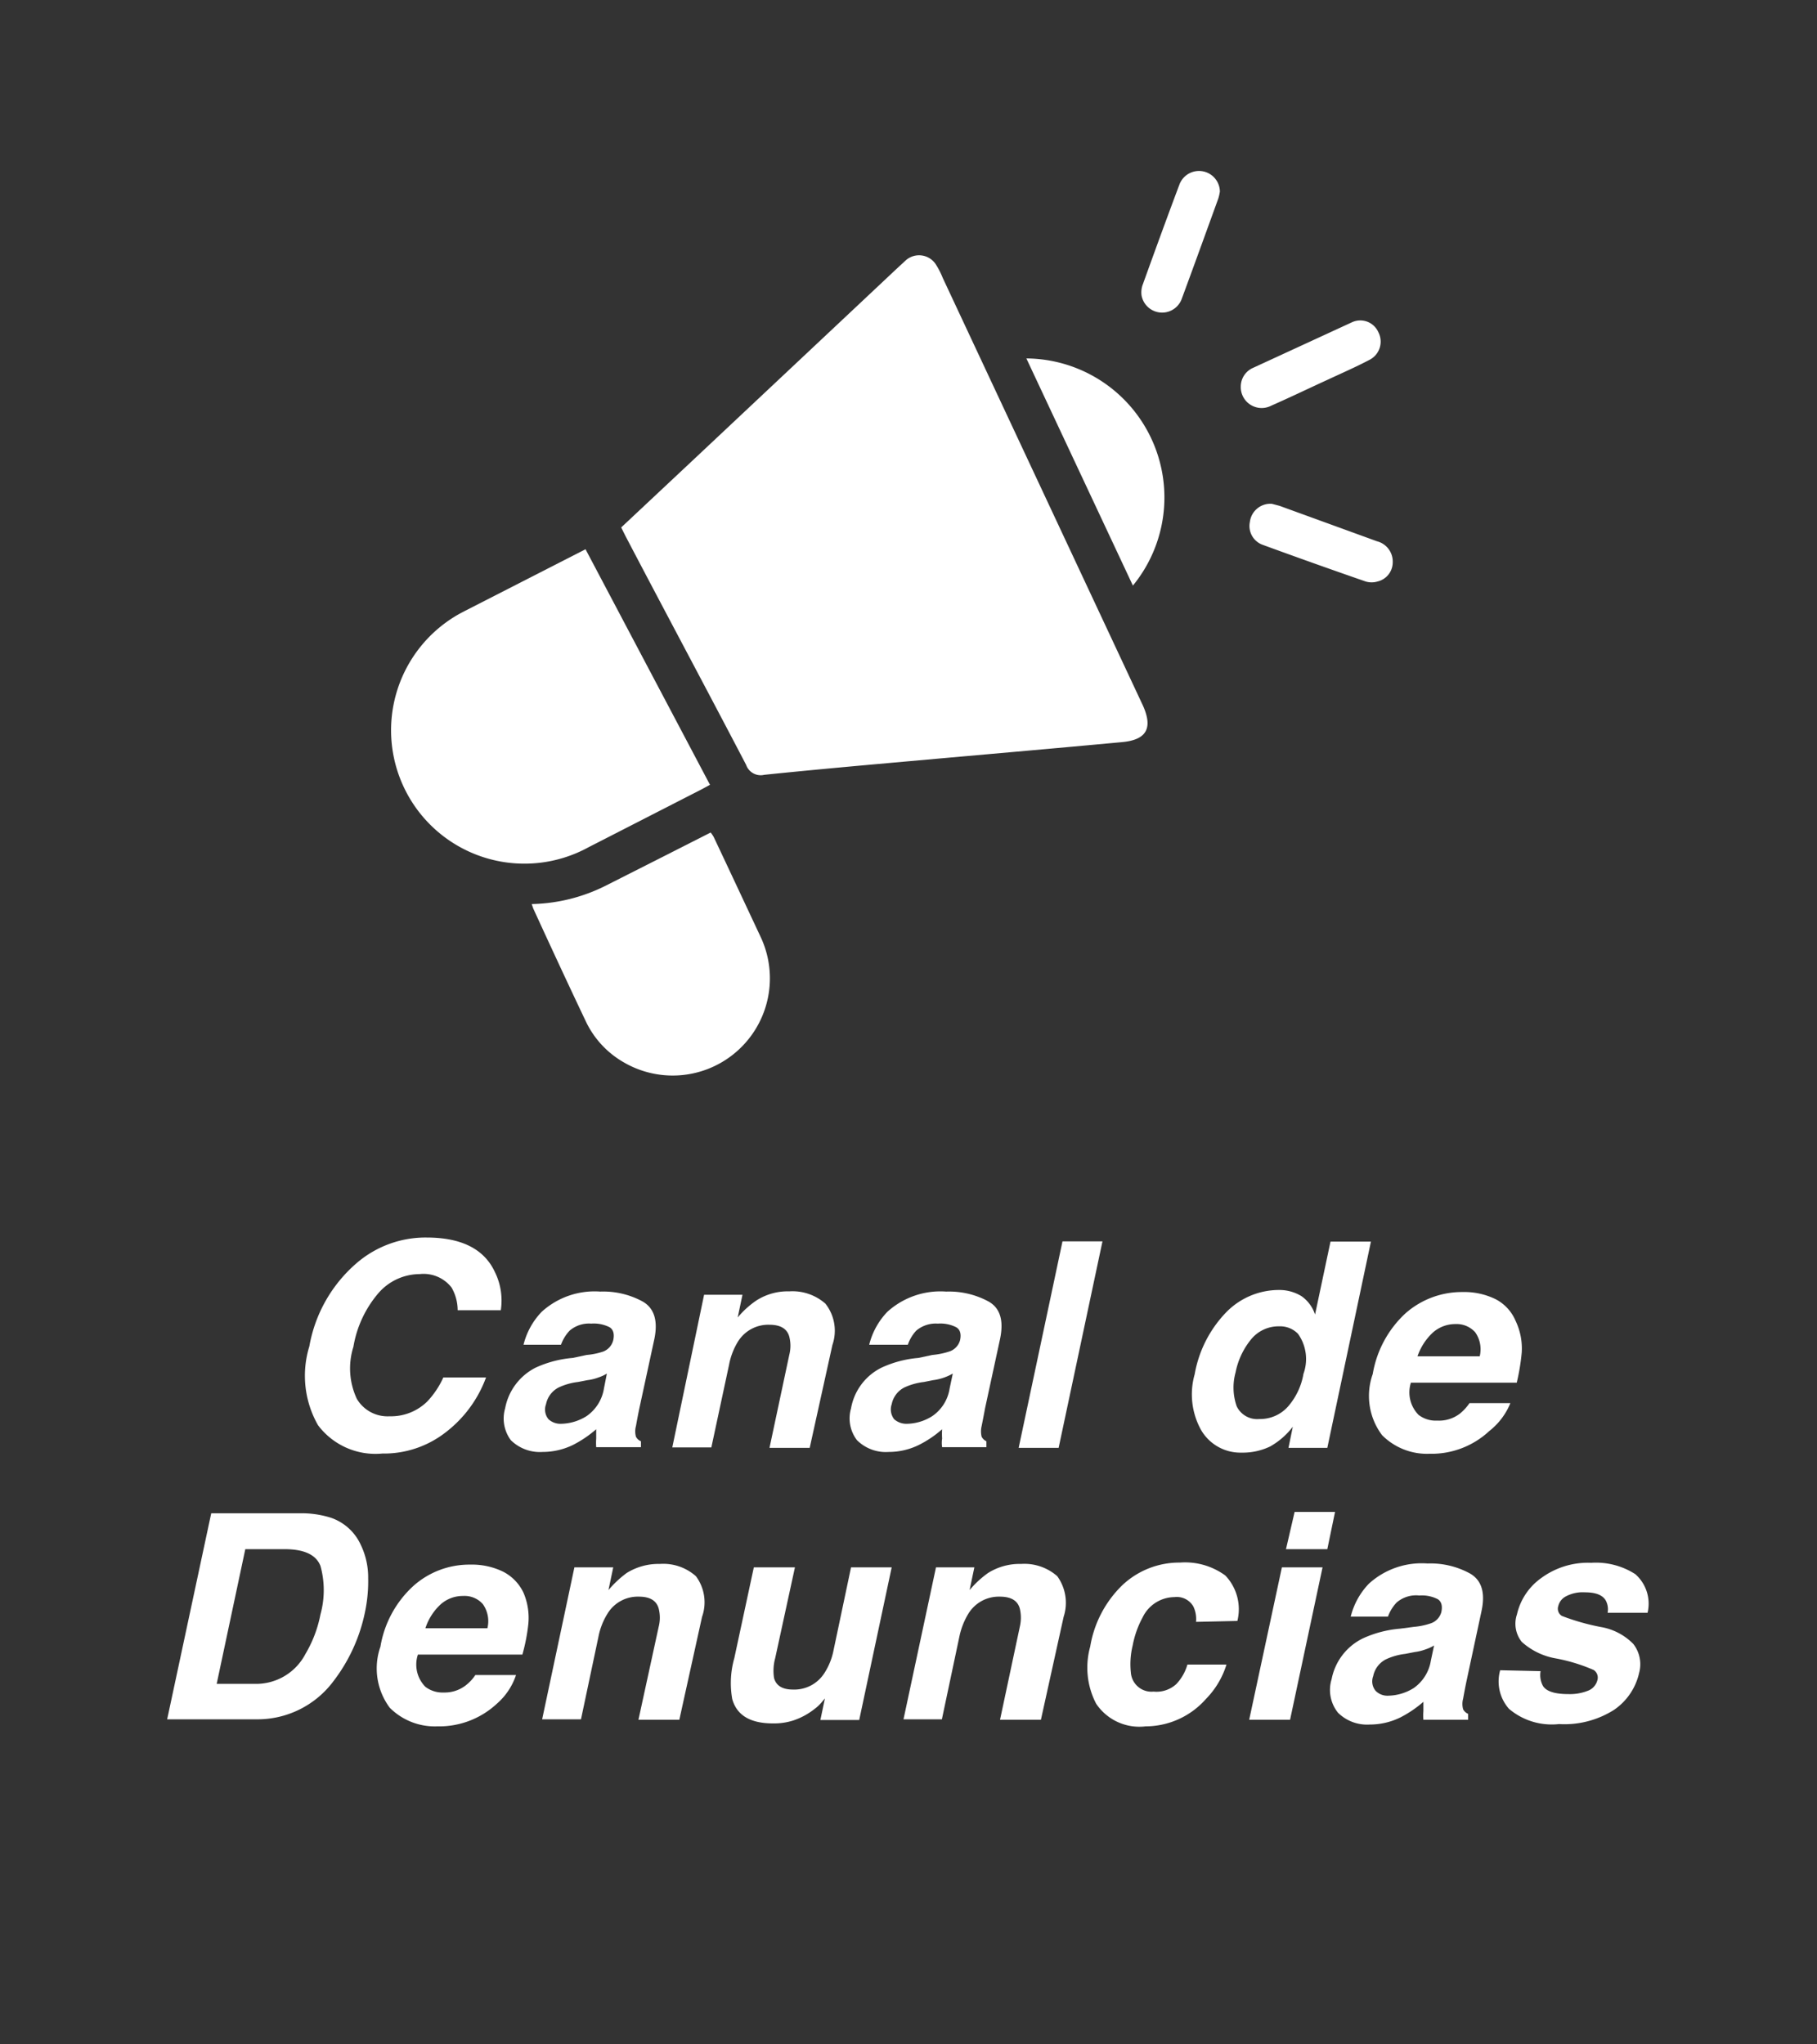
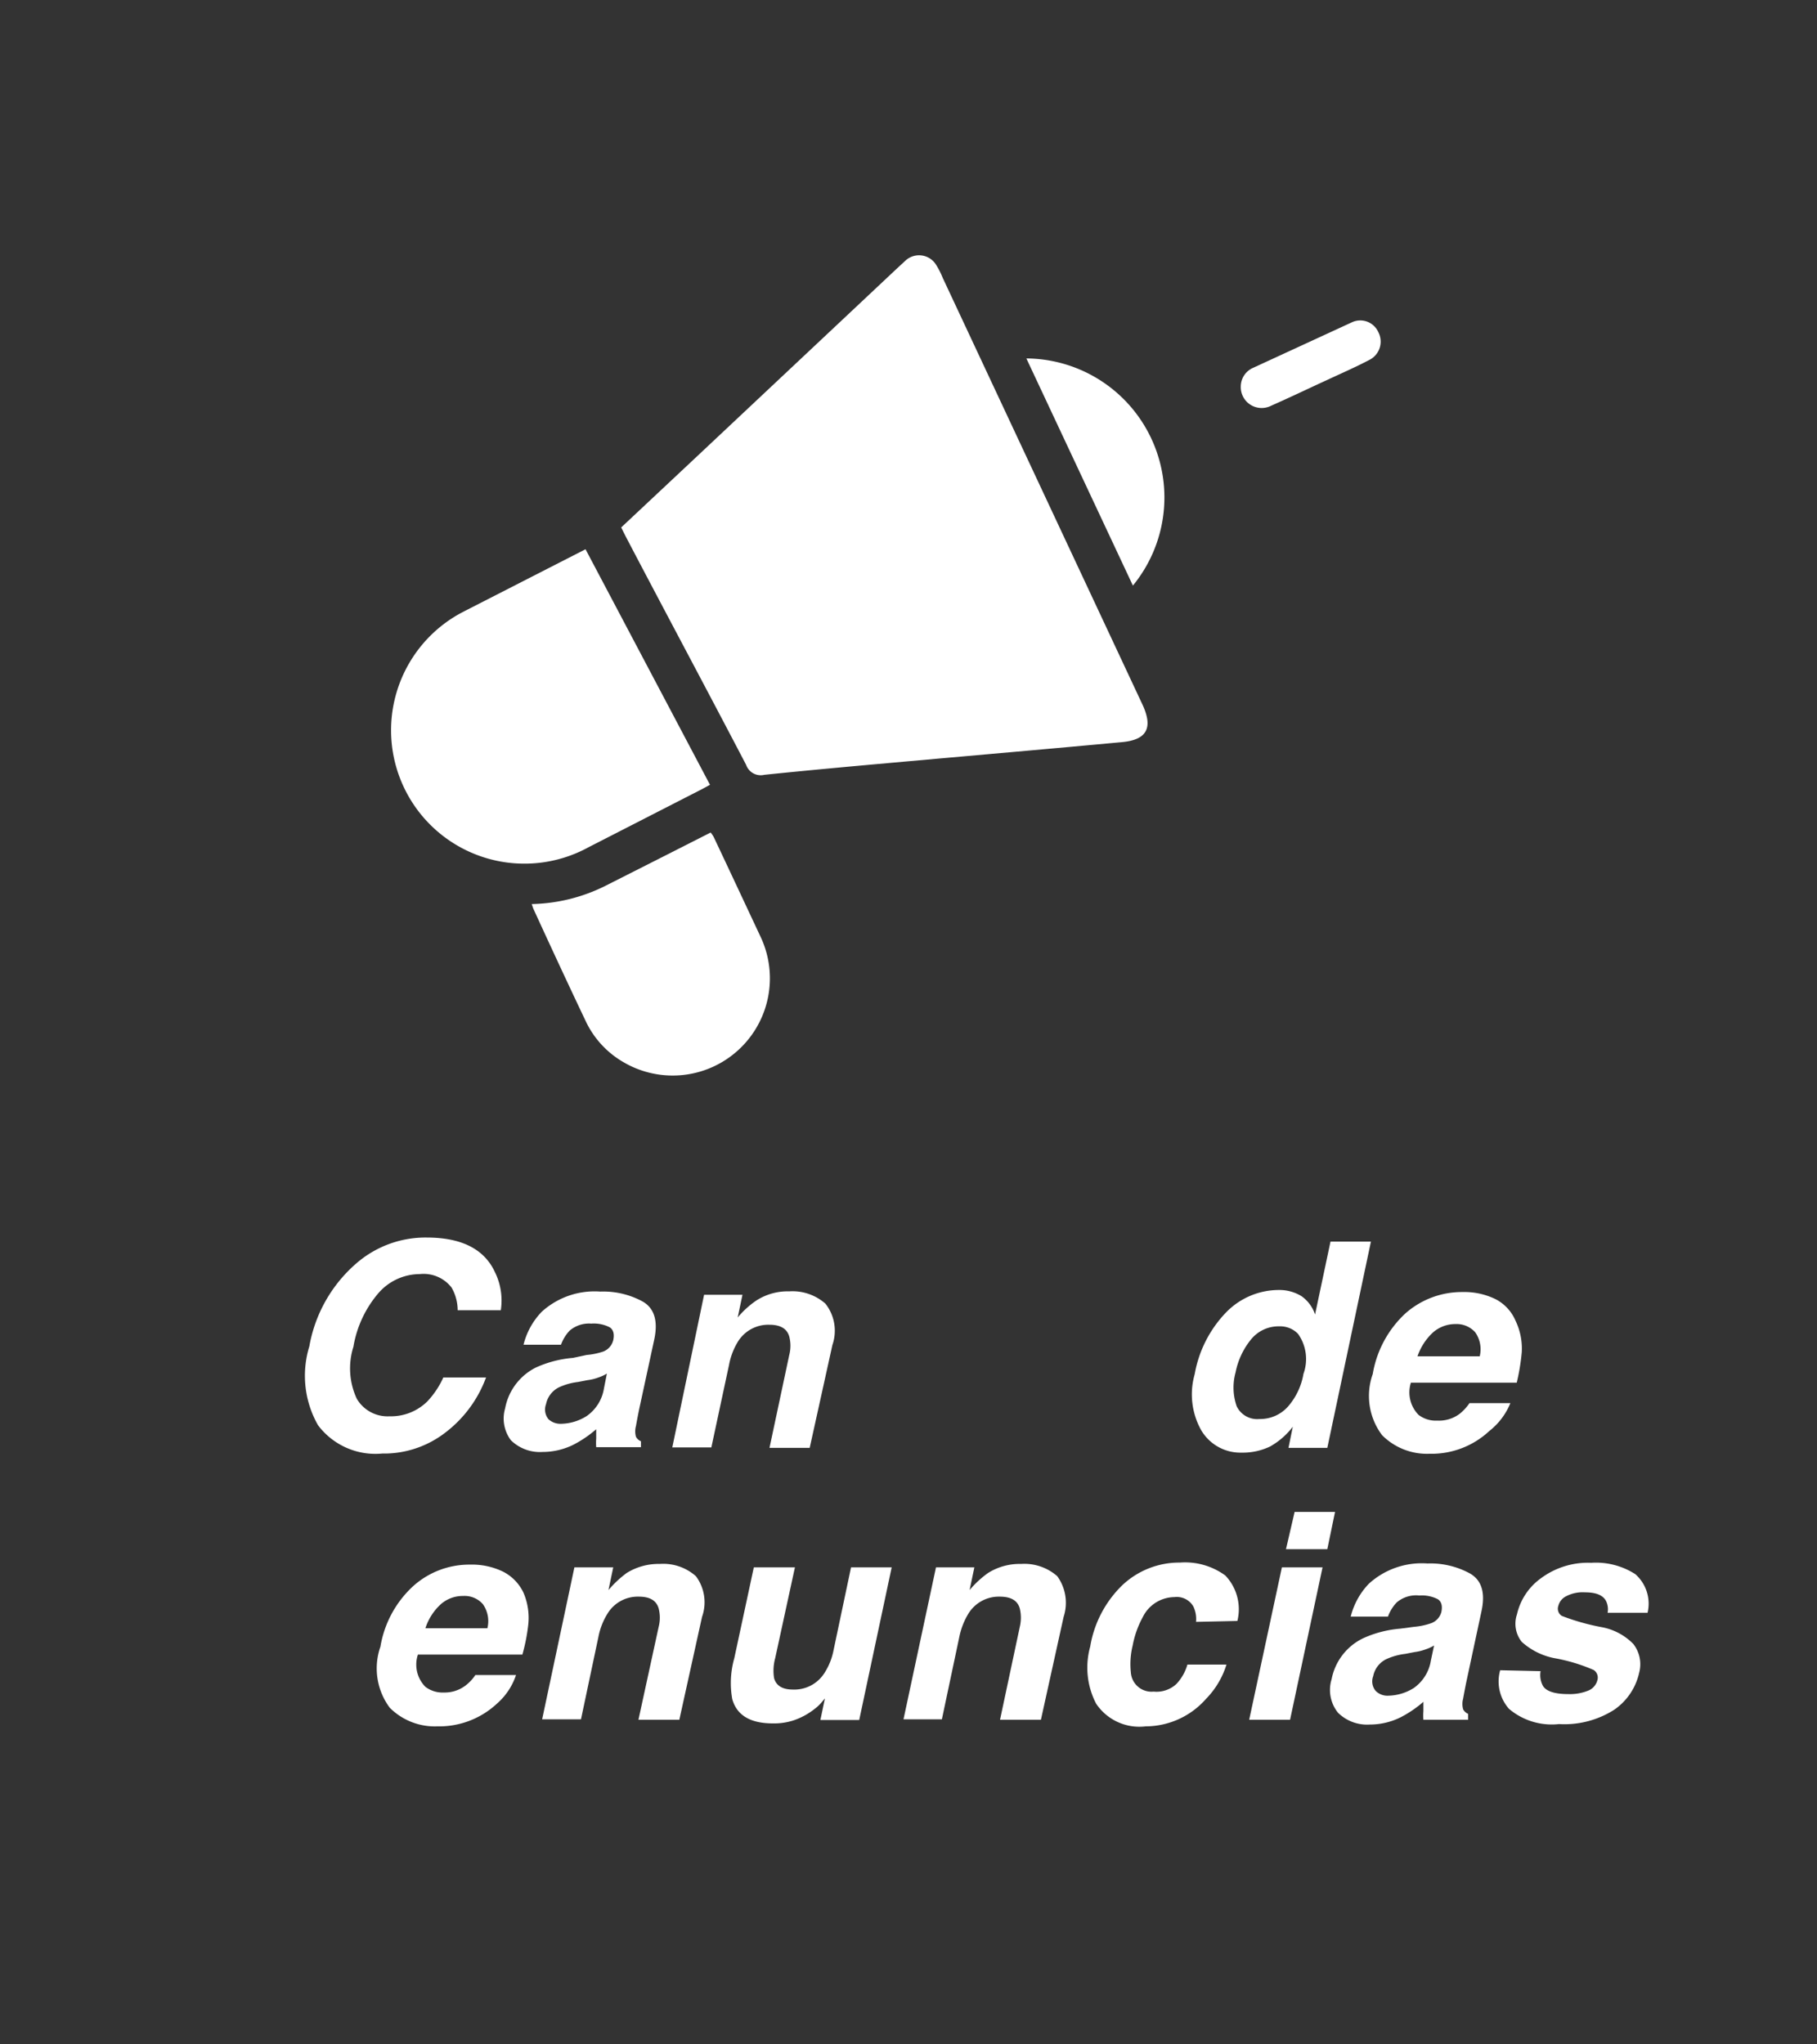
<svg xmlns="http://www.w3.org/2000/svg" id="Capa_1" data-name="Capa 1" viewBox="0 0 80 90">
  <rect x="0" y="0" width="80" height="90" fill="#333333" stroke="none" />
  <defs>
    <style>.cls-1{fill:#fff;}</style>
  </defs>
  <path class="cls-1" d="M15.71,55.6a4.65,4.65,0,0,1,3.07-1.12q2.29,0,3,1.5a2.84,2.84,0,0,1,.27,1.7h-1.9a2,2,0,0,0-.27-1,1.56,1.56,0,0,0-1.4-.59,2.42,2.42,0,0,0-1.82.84,4.86,4.86,0,0,0-1.1,2.36,3.16,3.16,0,0,0,.15,2.29,1.57,1.57,0,0,0,1.44.77,2.28,2.28,0,0,0,1.67-.66,3.88,3.88,0,0,0,.7-1.05h1.88a5.37,5.37,0,0,1-1.77,2.41,4.42,4.42,0,0,1-2.8.94A3.16,3.16,0,0,1,14,62.74a4.4,4.4,0,0,1-.38-3.47A6.26,6.26,0,0,1,15.71,55.6Z" />
  <path class="cls-1" d="M25.83,59.65a3.11,3.11,0,0,0,.73-.15A.72.72,0,0,0,27,59c.06-.28,0-.47-.16-.57a1.54,1.54,0,0,0-.81-.16,1.31,1.31,0,0,0-.95.31,1.77,1.77,0,0,0-.38.62H23.05a3.2,3.2,0,0,1,.8-1.45,3.46,3.46,0,0,1,2.58-.89,3.62,3.62,0,0,1,1.87.44q.76.44.51,1.65L28.15,62q-.07.33-.15.78a.88.88,0,0,0,0,.47.44.44,0,0,0,.22.2l0,.26H26.25a2.53,2.53,0,0,1,0-.38c0-.12,0-.25,0-.41a5.05,5.05,0,0,1-1,.68,3.05,3.05,0,0,1-1.36.32,1.82,1.82,0,0,1-1.4-.52A1.6,1.6,0,0,1,22.24,62a2.53,2.53,0,0,1,1.34-1.79,4.89,4.89,0,0,1,1.64-.43Zm.89.82a1.76,1.76,0,0,1-.37.17,2.05,2.05,0,0,1-.49.12l-.41.08a2.75,2.75,0,0,0-.85.24,1.06,1.06,0,0,0-.56.74.67.67,0,0,0,.11.66.78.78,0,0,0,.56.2,2.18,2.18,0,0,0,1.12-.34,1.83,1.83,0,0,0,.76-1.21Z" />
  <path class="cls-1" d="M36.65,59.21l-1,4.53H33.88l.87-4.09a1.62,1.62,0,0,0,0-.81c-.1-.35-.39-.52-.88-.52a1.57,1.57,0,0,0-1.39.76,3,3,0,0,0-.38,1l-.78,3.64H29.6L31,57h1.69l-.21,1a4,4,0,0,1,.81-.74,2.55,2.55,0,0,1,1.46-.41,2.19,2.19,0,0,1,1.59.54A1.92,1.92,0,0,1,36.65,59.21Z" />
-   <path class="cls-1" d="M41.05,59.65a3.34,3.34,0,0,0,.74-.15.72.72,0,0,0,.48-.5c.06-.28,0-.47-.17-.57a1.54,1.54,0,0,0-.81-.16,1.33,1.33,0,0,0-.95.31,1.76,1.76,0,0,0-.37.62h-1.7a3.2,3.2,0,0,1,.8-1.45,3.48,3.48,0,0,1,2.59-.89,3.65,3.65,0,0,1,1.87.44c.51.29.67.84.5,1.65L43.37,62q-.06.33-.15.78a1,1,0,0,0,0,.47.45.45,0,0,0,.21.2l0,.26H41.48a1.25,1.25,0,0,1,0-.38,3.29,3.29,0,0,1,0-.41,4.76,4.76,0,0,1-1,.68,3,3,0,0,1-1.35.32,1.8,1.8,0,0,1-1.4-.52A1.58,1.58,0,0,1,37.47,62a2.48,2.48,0,0,1,1.34-1.79,4.82,4.82,0,0,1,1.63-.43Zm.9.82a2.39,2.39,0,0,1-.37.17,2.29,2.29,0,0,1-.5.12l-.4.08a2.83,2.83,0,0,0-.86.24,1.06,1.06,0,0,0-.56.74.7.7,0,0,0,.11.66.81.81,0,0,0,.57.2,2.14,2.14,0,0,0,1.11-.34,1.8,1.8,0,0,0,.76-1.21Z" />
-   <path class="cls-1" d="M46.61,63.74H44.85l1.93-9.09h1.76Z" />
  <path class="cls-1" d="M57.9,57.87l.68-3.21h1.78l-1.92,9.08H56.73l.19-.93a3.28,3.28,0,0,1-1,.87,2.78,2.78,0,0,1-1.26.27,2,2,0,0,1-1.78-1,3.23,3.23,0,0,1-.28-2.45,5.22,5.22,0,0,1,1.37-2.71,3.24,3.24,0,0,1,2.33-1,1.86,1.86,0,0,1,1,.27A1.59,1.59,0,0,1,57.9,57.87Zm-.51,2.61a1.91,1.91,0,0,0-.24-1.76,1.09,1.09,0,0,0-.82-.33,1.56,1.56,0,0,0-1.26.59,3.31,3.31,0,0,0-.67,1.44,2.5,2.5,0,0,0,.05,1.49,1,1,0,0,0,1,.56,1.64,1.64,0,0,0,1.26-.55A2.94,2.94,0,0,0,57.39,60.48Z" />
  <path class="cls-1" d="M66.73,58.15A2.82,2.82,0,0,1,67,59.54a9.4,9.4,0,0,1-.22,1.33H62.12a1.41,1.41,0,0,0,.34,1.42,1.24,1.24,0,0,0,.82.25,1.51,1.51,0,0,0,1-.31,2.13,2.13,0,0,0,.42-.46h1.8A3,3,0,0,1,65.57,63a3.73,3.73,0,0,1-2.63,1,2.79,2.79,0,0,1-2.09-.82,2.87,2.87,0,0,1-.41-2.69,4.69,4.69,0,0,1,1.45-2.68,3.75,3.75,0,0,1,2.5-.93,3.13,3.13,0,0,1,1.45.31A1.91,1.91,0,0,1,66.73,58.15Zm-4.32,1.56h2.74a1.3,1.3,0,0,0-.2-1.06,1.1,1.1,0,0,0-.87-.36,1.49,1.49,0,0,0-1,.38A2.56,2.56,0,0,0,62.41,59.71Z" />
-   <path class="cls-1" d="M14.58,66.82A2.24,2.24,0,0,1,15.88,68a3.3,3.3,0,0,1,.33,1.47,6.59,6.59,0,0,1-.14,1.5A7.44,7.44,0,0,1,14.69,74a4.17,4.17,0,0,1-3.41,1.69H7.36L9.3,66.62h3.91A4.27,4.27,0,0,1,14.58,66.82ZM10.8,68.2,9.54,74.13h1.75a2.45,2.45,0,0,0,2.16-1.32,5.44,5.44,0,0,0,.66-1.74,4,4,0,0,0,0-2.13c-.19-.49-.71-.74-1.58-.74Z" />
  <path class="cls-1" d="M23.05,70.12a2.82,2.82,0,0,1,.21,1.39A8.12,8.12,0,0,1,23,72.84h-4.6a1.39,1.39,0,0,0,.33,1.42,1.25,1.25,0,0,0,.82.25,1.51,1.51,0,0,0,.95-.31,1.93,1.93,0,0,0,.43-.46h1.79A2.88,2.88,0,0,1,21.88,75a3.73,3.73,0,0,1-2.63,1,2.8,2.8,0,0,1-2.09-.82,2.9,2.9,0,0,1-.41-2.69,4.65,4.65,0,0,1,1.46-2.68,3.7,3.7,0,0,1,2.49-.93,3.13,3.13,0,0,1,1.45.31A2,2,0,0,1,23.05,70.12Zm-4.32,1.56h2.73a1.3,1.3,0,0,0-.2-1.06,1.07,1.07,0,0,0-.87-.36,1.46,1.46,0,0,0-1,.38A2.46,2.46,0,0,0,18.73,71.68Z" />
  <path class="cls-1" d="M30.91,71.18l-1,4.53h-1.8L29,71.62a1.62,1.62,0,0,0,0-.81c-.1-.35-.39-.52-.87-.52a1.56,1.56,0,0,0-1.39.76,3,3,0,0,0-.39,1l-.77,3.64H23.87L25.29,69H27l-.21,1a4.75,4.75,0,0,1,.8-.75,2.65,2.65,0,0,1,1.46-.4,2.16,2.16,0,0,1,1.59.54A1.92,1.92,0,0,1,30.91,71.18Z" />
  <path class="cls-1" d="M35,69,34.13,73a2.09,2.09,0,0,0-.05.87c.09.34.37.51.83.51a1.57,1.57,0,0,0,1.39-.73,2.86,2.86,0,0,0,.4-1L37.47,69h1.79l-1.43,6.72H36.12l.2-.95-.16.19a1.86,1.86,0,0,1-.29.27,3.09,3.09,0,0,1-.91.5,2.75,2.75,0,0,1-.93.14c-1,0-1.59-.36-1.79-1.07A4,4,0,0,1,32.33,73L33.19,69Z" />
  <path class="cls-1" d="M46.83,71.18l-1,4.53h-1.8l.87-4.09a1.75,1.75,0,0,0,0-.81c-.1-.35-.39-.52-.88-.52a1.57,1.57,0,0,0-1.39.76,3.19,3.19,0,0,0-.39,1l-.77,3.64H39.78L41.21,69H42.9l-.21,1a4.41,4.41,0,0,1,.81-.75,2.62,2.62,0,0,1,1.46-.4,2.19,2.19,0,0,1,1.59.54A2,2,0,0,1,46.83,71.18Z" />
  <path class="cls-1" d="M52.66,71.4a1.28,1.28,0,0,0-.12-.68.84.84,0,0,0-.83-.41,1.57,1.57,0,0,0-1.4.89,4.22,4.22,0,0,0-.44,1.24,3.45,3.45,0,0,0-.08,1.19.91.91,0,0,0,1,.84,1.29,1.29,0,0,0,1-.33,2.07,2.07,0,0,0,.49-.86H54a3.73,3.73,0,0,1-.9,1.51A3.55,3.55,0,0,1,50.44,76a2.29,2.29,0,0,1-2.18-1A3.44,3.44,0,0,1,48,72.49a4.87,4.87,0,0,1,1.41-2.7,3.65,3.65,0,0,1,2.54-1,3,3,0,0,1,2,.57,2.15,2.15,0,0,1,.53,2Z" />
  <path class="cls-1" d="M56.44,69h1.79L56.8,75.71H55Zm2-.8H56.62L57,66.56h1.78Z" />
  <path class="cls-1" d="M62.25,71.62a3.11,3.11,0,0,0,.73-.15.72.72,0,0,0,.48-.5c.06-.28,0-.47-.16-.57a1.54,1.54,0,0,0-.81-.16,1.31,1.31,0,0,0-1,.31,1.77,1.77,0,0,0-.38.62H59.47a3.2,3.2,0,0,1,.8-1.45,3.46,3.46,0,0,1,2.58-.89,3.62,3.62,0,0,1,1.87.44q.77.44.51,1.65L64.57,74q-.07.33-.15.78a.88.88,0,0,0,0,.47.44.44,0,0,0,.22.2l0,.26H62.67a2.53,2.53,0,0,1,0-.38c0-.12,0-.25,0-.41a5.05,5.05,0,0,1-1,.68,3.05,3.05,0,0,1-1.36.32,1.82,1.82,0,0,1-1.4-.52,1.6,1.6,0,0,1-.28-1.48A2.53,2.53,0,0,1,60,72.13a4.89,4.89,0,0,1,1.64-.43Zm.89.82a1.76,1.76,0,0,1-.37.17,2.19,2.19,0,0,1-.49.12l-.41.08a2.75,2.75,0,0,0-.85.24,1.06,1.06,0,0,0-.56.74.65.65,0,0,0,.11.65.73.73,0,0,0,.56.21,2.18,2.18,0,0,0,1.12-.34A1.83,1.83,0,0,0,63,73.1Z" />
  <path class="cls-1" d="M67.83,73.57a1,1,0,0,0,.11.66c.16.24.54.35,1.12.35a2.14,2.14,0,0,0,.86-.15.67.67,0,0,0,.41-.46.4.4,0,0,0-.16-.45A7.68,7.68,0,0,0,68.45,73,3,3,0,0,1,67,72.28a1.28,1.28,0,0,1-.21-1.21,2.69,2.69,0,0,1,1.07-1.6,3.47,3.47,0,0,1,2.2-.67,3.2,3.2,0,0,1,1.94.5A1.73,1.73,0,0,1,72.54,71H70.78a.82.82,0,0,0-.08-.54c-.14-.24-.44-.36-.91-.36a1.58,1.58,0,0,0-.85.18.65.65,0,0,0-.33.42.37.37,0,0,0,.16.44,10,10,0,0,0,1.73.49,2.61,2.61,0,0,1,1.41.74,1.45,1.45,0,0,1,.26,1.27,2.68,2.68,0,0,1-1.1,1.63,4.08,4.08,0,0,1-2.43.63,2.91,2.91,0,0,1-2.2-.67,1.82,1.82,0,0,1-.39-1.7Z" />
  <path class="cls-1" d="M27.35,23.22l3.2-3,8.92-8.38.4-.37a.88.88,0,0,1,1.34.18,3.64,3.64,0,0,1,.3.59l8.82,18.84c.44,1,.13,1.49-.92,1.59-3.12.29-6.24.56-9.37.84-2.13.19-4.26.38-6.39.6a.68.68,0,0,1-.8-.44C31.09,30.3,29.32,27,27.54,23.6Z" />
  <path class="cls-1" d="M31.26,34.55l-.35.19-5,2.56A5.87,5.87,0,0,1,20.27,27l.17-.09,5.34-2.73Z" />
  <path class="cls-1" d="M23.41,39.8A7.58,7.58,0,0,0,26.65,39l1.76-.89,2.88-1.46a1.62,1.62,0,0,1,.13.19c.7,1.48,1.41,3,2.09,4.45a4.28,4.28,0,0,1-6.06,5.47A4.1,4.1,0,0,1,25.81,45c-.79-1.66-1.56-3.32-2.33-5Z" />
  <path class="cls-1" d="M45.19,15.78a6.12,6.12,0,0,1,4.69,10Z" />
-   <path class="cls-1" d="M56,22.18l.34.09,4.29,1.56a.92.92,0,0,1,.69.92.87.87,0,0,1-.67.85.92.92,0,0,1-.52,0q-2.28-.79-4.55-1.62a.88.88,0,0,1-.55-1A.91.91,0,0,1,56,22.18Z" />
  <path class="cls-1" d="M54.63,17a.9.9,0,0,1,.55-.81l4.34-2a.87.87,0,0,1,1.17.44.9.9,0,0,1-.41,1.22c-.59.31-1.21.58-1.81.86-.83.38-1.66.78-2.5,1.15A.92.92,0,0,1,54.63,17Z" />
-   <path class="cls-1" d="M53.71,8.43a2.05,2.05,0,0,1-.07.31c-.53,1.46-1.06,2.93-1.6,4.39A.92.92,0,0,1,50.26,13a1,1,0,0,1,.06-.49c.53-1.47,1.06-2.93,1.61-4.39a.92.92,0,0,1,1.78.34Z" />
</svg>